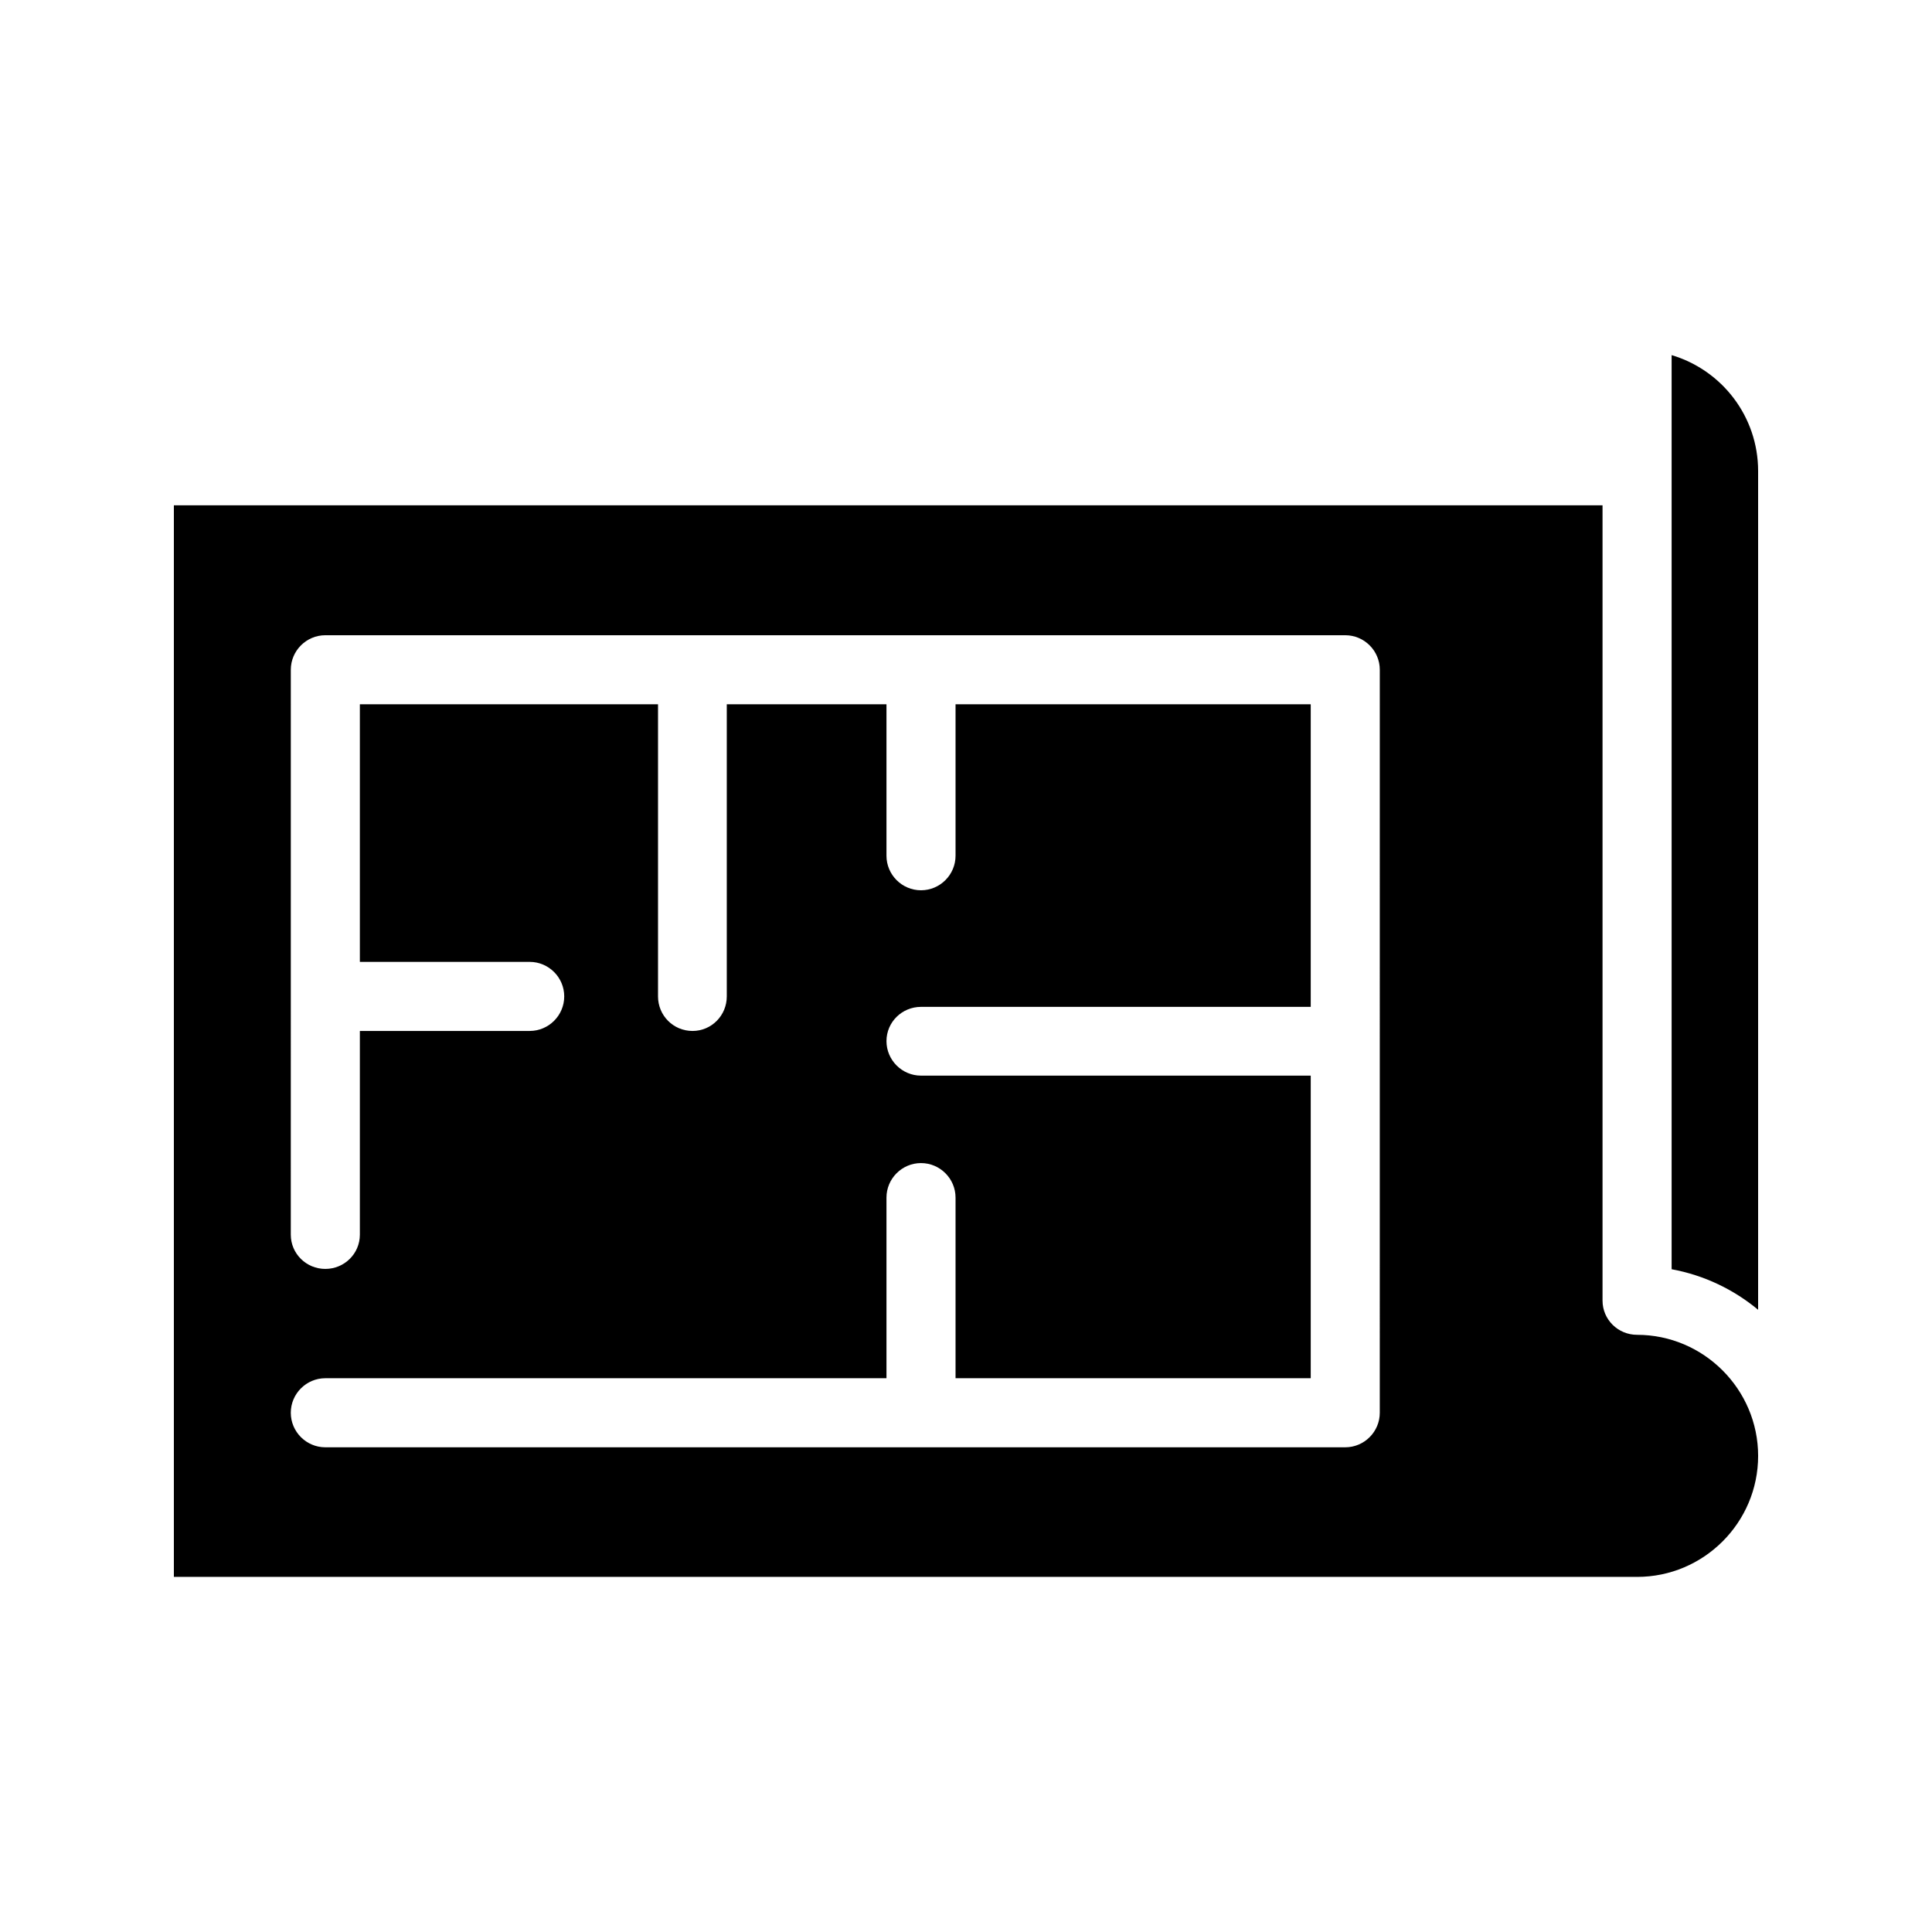
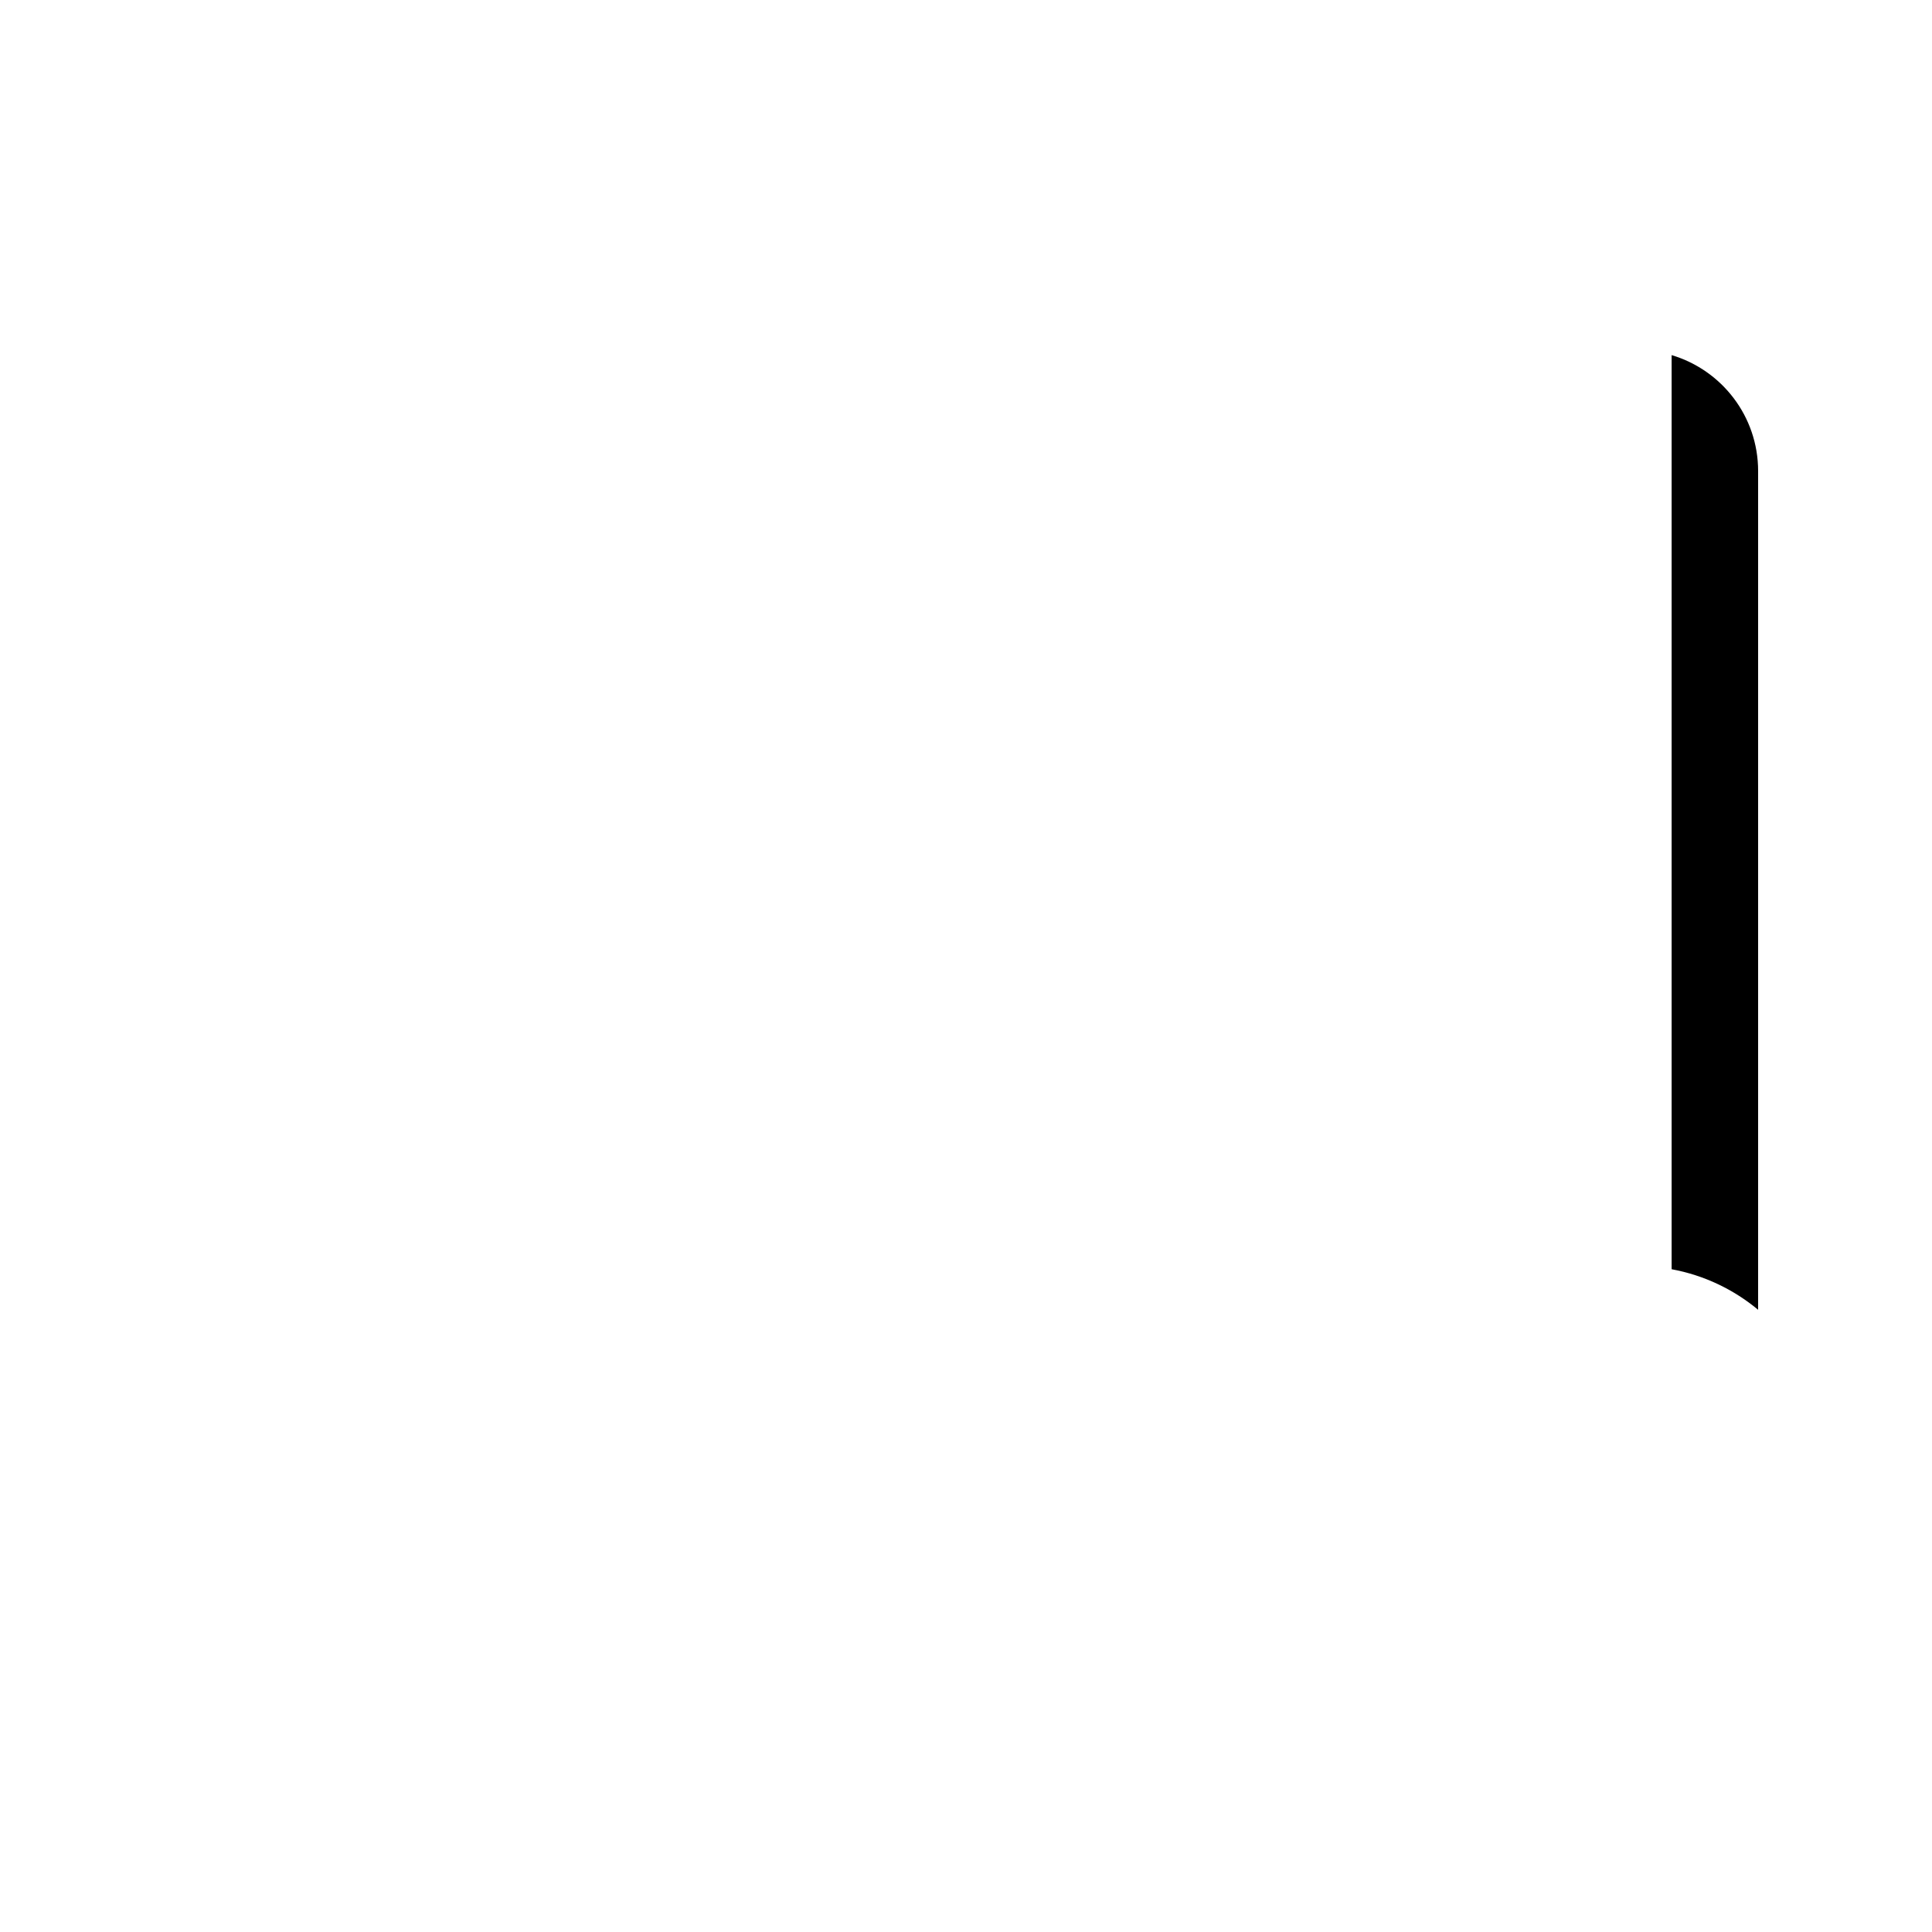
<svg xmlns="http://www.w3.org/2000/svg" fill="#000000" width="800px" height="800px" version="1.1" viewBox="144 144 512 512">
  <g>
-     <path d="m577.84 497.74c-5.039 0-9.152-4.031-9.152-9.07v-210.76l-378.61 0.004v283.98h387.77c17.633 0 32.074-14.359 32.074-32.074 0-17.637-14.441-32.078-32.074-32.078zm-68.184 20.656c0 5.039-4.113 9.152-9.152 9.152h-270.29c-5.039 0-9.152-4.113-9.152-9.152 0-5.039 4.113-9.152 9.152-9.152h148.71v-47.863c0-5.039 4.113-9.152 9.152-9.152 5.039 0 9.152 4.113 9.152 9.152v47.863h94.129v-80.191h-103.28c-5.039 0-9.152-4.113-9.152-9.152 0-5.039 4.113-9.07 9.152-9.07h103.28v-80.191l-94.129 0.004v40.137c0 5.039-4.113 9.152-9.152 9.152-5.039 0-9.152-4.113-9.152-9.152v-40.137h-42.32v77.418c0 5.039-4.031 9.152-9.07 9.152-5.121 0-9.152-4.113-9.152-9.152v-77.418h-79.016v68.266h45.008c5.039 0 9.152 4.113 9.152 9.152 0 5.039-4.113 9.152-9.152 9.152h-45.008v53.992c0 5.039-4.113 9.07-9.152 9.07-5.039 0-9.152-4.031-9.152-9.07l0.004-149.71c0-5.039 4.113-9.152 9.152-9.152h270.29c5.039 0 9.152 4.113 9.152 9.152z" />
    <path d="m609.92 268.84c0-14.527-9.656-26.785-22.922-30.73v242.25c8.648 1.594 16.457 5.375 22.922 10.746z" />
  </g>
</svg>